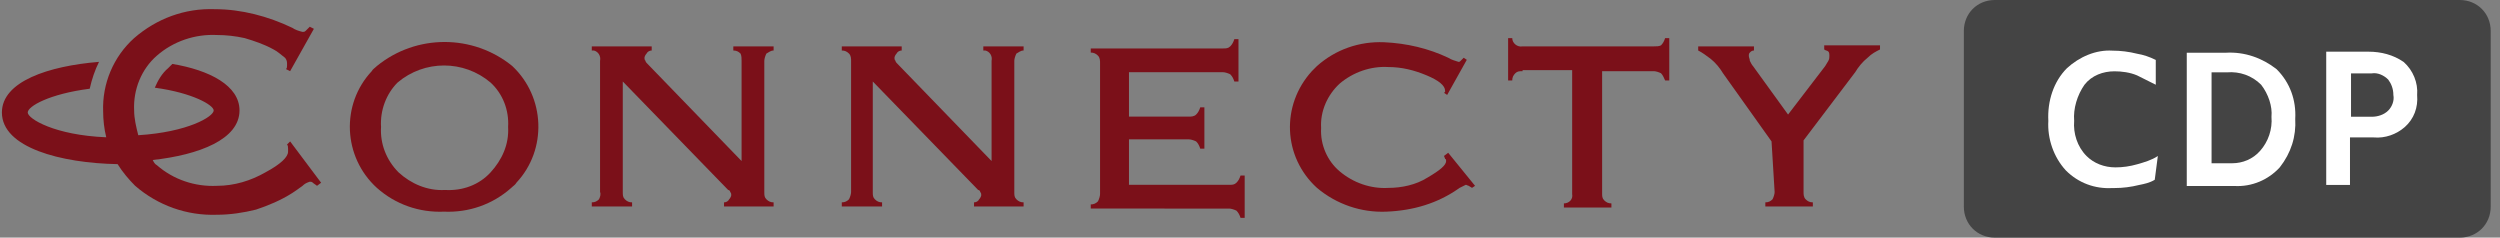
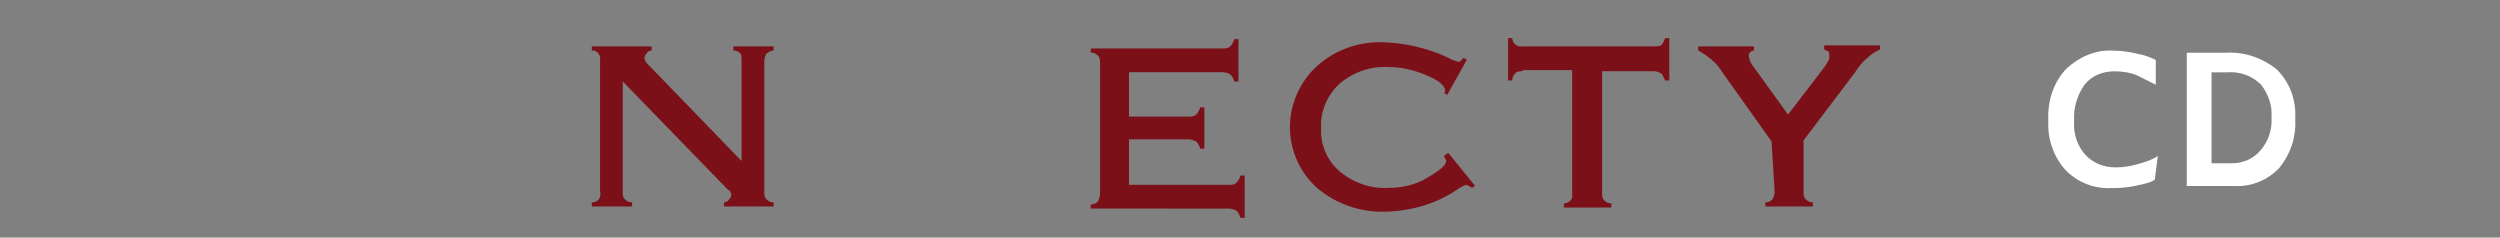
<svg xmlns="http://www.w3.org/2000/svg" version="1.1" id="logo" x="0px" y="0px" width="242px" height="23px" viewBox="0 0 242 23" style="enable-background:new 0 0 242 23;" xml:space="preserve">
  <rect x="0" y="0" width="242" height="23" fill="#808080" stroke="none" />
  <style type="text/css">
	.st0{fill:#7B1019;}
	.st1{fill:#444444;}
	.st2{fill:#FFFFFF;}
</style>
  <g id="グループ_143" transform="translate(-273.115 -131.611)">
-     <path id="パス_326" class="st0" d="M316.1,152.1c-2.4,0.1-4.7-0.7-6.5-2.3c-3.3-3-3.5-8.1-0.5-11.3c0.1-0.2,0.3-0.3,0.5-0.5   c3.8-3.1,9.3-3.1,13.1,0c3.2,3,3.4,8.1,0.4,11.3c-0.1,0.2-0.3,0.3-0.5,0.5C320.8,151.4,318.5,152.2,316.1,152.1 M310,143.9   c-0.1,1.6,0.5,3.2,1.7,4.4c1.2,1.1,2.8,1.8,4.5,1.7c1.7,0.1,3.3-0.5,4.4-1.7c1.1-1.2,1.8-2.7,1.7-4.4c0.1-1.6-0.5-3.2-1.7-4.3   c-2.6-2.2-6.4-2.2-9,0C310.5,140.7,309.9,142.3,310,143.9" />
    <path id="パス_327" class="st0" d="M344.9,147.2v-9.7c0-0.2,0-0.5-0.1-0.7c-0.2-0.2-0.4-0.3-0.7-0.3v-0.4h3.9v0.4   c-0.3,0-0.5,0.2-0.7,0.3c-0.1,0.2-0.2,0.5-0.2,0.7v12.7c0,0.3,0,0.5,0.2,0.7c0.2,0.2,0.4,0.3,0.7,0.3v0.4h-4.8v-0.4   c0.2,0,0.4-0.1,0.5-0.3c0.1-0.1,0.2-0.3,0.2-0.4c0-0.1,0-0.2-0.1-0.3c0-0.1-0.1-0.2-0.2-0.2l-10.2-10.5v10.7c0,0.3,0,0.5,0.2,0.7   c0.2,0.2,0.4,0.3,0.7,0.3v0.4h-3.9v-0.4c0.3,0,0.5-0.1,0.7-0.3c0.1-0.2,0.2-0.5,0.1-0.7v-12.7c0.1-0.5-0.2-0.9-0.6-1   c-0.1,0-0.1,0-0.2,0v-0.4h5.8v0.4c-0.2,0-0.4,0.1-0.5,0.3c-0.1,0.1-0.2,0.3-0.2,0.4c0,0.1,0,0.2,0.1,0.3c0,0.1,0.1,0.2,0.2,0.3   L344.9,147.2z" />
-     <path id="パス_328" class="st0" d="M369.1,147.2v-9.7c0.1-0.5-0.2-0.9-0.6-1c-0.1,0-0.1,0-0.2,0v-0.4h3.9v0.4   c-0.3,0-0.5,0.2-0.7,0.3c-0.1,0.2-0.2,0.5-0.2,0.7v12.7c0,0.3,0,0.5,0.2,0.7c0.2,0.2,0.4,0.3,0.7,0.3v0.4h-4.8v-0.4   c0.2,0,0.4-0.1,0.5-0.3c0.1-0.1,0.2-0.3,0.2-0.4c0-0.1,0-0.2-0.1-0.3c0-0.1-0.1-0.2-0.2-0.2l-10.2-10.5v10.7c0,0.3,0,0.5,0.2,0.7   c0.2,0.2,0.4,0.3,0.7,0.3v0.4h-3.9v-0.4c0.3,0,0.5-0.1,0.7-0.3c0.1-0.2,0.2-0.5,0.2-0.7v-12.7c0-0.2,0-0.5-0.2-0.7   c-0.2-0.2-0.4-0.3-0.7-0.3v-0.4h5.8v0.4c-0.2,0-0.4,0.1-0.5,0.3c-0.1,0.1-0.2,0.3-0.2,0.4c0,0.1,0,0.2,0.1,0.3   c0,0.1,0.1,0.2,0.2,0.3L369.1,147.2z" />
    <path id="パス_329" class="st0" d="M378.7,151.8v-0.4c0.3,0,0.5-0.1,0.7-0.3c0.1-0.2,0.2-0.5,0.2-0.7v-12.7c0-0.2,0-0.5-0.2-0.7   c-0.2-0.2-0.4-0.3-0.7-0.3v-0.4h12.8c0.3,0,0.5,0,0.7-0.2c0.2-0.2,0.3-0.4,0.4-0.7h0.4v4.1h-0.4c-0.1-0.3-0.2-0.5-0.4-0.7   c-0.2-0.1-0.5-0.2-0.7-0.2h-9.1v4.3h5.8c0.2,0,0.5,0,0.7-0.2c0.2-0.2,0.3-0.4,0.4-0.7h0.4v4h-0.4c-0.1-0.3-0.2-0.5-0.4-0.7   c-0.2-0.1-0.5-0.2-0.7-0.2h-5.8v4.4h9.7c0.3,0,0.5,0,0.7-0.2c0.2-0.2,0.3-0.4,0.4-0.7h0.4v4.1h-0.4c-0.1-0.3-0.2-0.5-0.4-0.7   c-0.2-0.1-0.5-0.2-0.7-0.2L378.7,151.8z" />
    <path id="パス_330" class="st0" d="M413.2,140.8l-0.3-0.2c0,0,0.1-0.1,0.1-0.1c0,0,0-0.1,0-0.1c0-0.5-0.6-1-1.8-1.5   c-1.2-0.5-2.4-0.8-3.7-0.8c-1.7-0.1-3.4,0.5-4.7,1.6c-1.2,1.1-1.9,2.7-1.8,4.3c-0.1,1.6,0.6,3.2,1.8,4.2c1.3,1.1,3,1.7,4.7,1.6   c1.3,0,2.7-0.3,3.8-1c1.2-0.7,1.8-1.2,1.8-1.6c0-0.1,0-0.2-0.1-0.2c0-0.1-0.1-0.2-0.1-0.3l0.4-0.3l2.6,3.2l-0.3,0.2   c-0.1-0.1-0.2-0.1-0.3-0.2c-0.1,0-0.2-0.1-0.3-0.1c-0.2,0.1-0.4,0.2-0.6,0.3c-2.1,1.5-4.5,2.2-7.1,2.3c-2.4,0.1-4.8-0.7-6.7-2.3   c-3.3-3-3.5-8-0.5-11.3c0.2-0.2,0.3-0.3,0.5-0.5c1.8-1.6,4.1-2.4,6.5-2.3c2.2,0.1,4.3,0.6,6.2,1.5c0.3,0.2,0.7,0.3,1,0.4   c0.1,0,0.1,0,0.2-0.1c0.1-0.1,0.2-0.2,0.3-0.3l0.3,0.2L413.2,140.8z" />
    <path id="パス_331" class="st0" d="M420.5,138.5c-0.3,0-0.5,0-0.7,0.2c-0.2,0.2-0.3,0.4-0.3,0.7l-0.4,0v-4.1l0.4,0   c0,0.5,0.5,0.9,1,0.8c0,0,0.1,0,0.1,0h12.6c0.3,0,0.5,0,0.7-0.1c0.2-0.2,0.3-0.4,0.4-0.7h0.4v4.1l-0.4,0c-0.1-0.2-0.2-0.5-0.4-0.7   c-0.2-0.1-0.5-0.2-0.7-0.2h-5v11.8c0,0.3,0,0.5,0.2,0.7c0.2,0.2,0.4,0.3,0.7,0.3v0.4h-4.6v-0.4c0.5,0,0.9-0.4,0.8-0.9   c0-0.1,0-0.1,0-0.2v-11.8H420.5z" />
    <path id="パス_332" class="st0" d="M444.6,145.3l-4.7-6.6c-0.3-0.5-0.7-1-1.2-1.4c-0.4-0.3-0.8-0.6-1.2-0.8v-0.4h5.4l0,0.4   c-0.2,0-0.3,0.1-0.4,0.2c-0.1,0.1-0.1,0.2-0.1,0.3c0,0.2,0.1,0.3,0.1,0.5c0.1,0.2,0.2,0.4,0.3,0.5l3.4,4.7l3.6-4.7   c0.1-0.2,0.2-0.3,0.3-0.5c0.1-0.2,0.1-0.3,0.1-0.5c0-0.1,0-0.3-0.1-0.4c-0.1-0.1-0.3-0.1-0.4-0.2l0-0.4h5.4v0.4   c-0.4,0.2-0.8,0.4-1.2,0.8c-0.5,0.4-0.9,0.9-1.2,1.4l-5,6.6v5c0,0.2,0,0.5,0.2,0.7c0.2,0.2,0.4,0.3,0.7,0.3v0.4h-4.6v-0.4   c0.3,0,0.5-0.1,0.7-0.3c0.1-0.2,0.2-0.5,0.2-0.7L444.6,145.3z" />
-     <path id="パス_333" class="st0" d="M301.2,145.3l-0.3,0.3c0.1,0.1,0.1,0.3,0.1,0.4c0,0.1,0,0.2,0,0.3c0,0.5-0.7,1.2-2.2,2   c-1.4,0.8-3,1.3-4.7,1.3c-2.1,0.1-4.2-0.6-5.8-2c-0.2-0.1-0.3-0.3-0.4-0.5c4.5-0.5,8.4-2,8.4-4.8c0-2.4-2.9-3.9-6.5-4.5l-0.4,0.4   c-0.6,0.5-1,1.2-1.3,1.9c3.7,0.5,5.7,1.7,5.7,2.2c0,0.6-2.5,2.1-7.3,2.4c-0.2-0.8-0.4-1.6-0.4-2.4c-0.1-2,0.7-4,2.2-5.3   c1.6-1.4,3.7-2.1,5.8-2c0.9,0,1.8,0.1,2.7,0.3c1,0.3,1.9,0.6,2.8,1.1c0.4,0.2,0.7,0.5,1.1,0.8c0.1,0.1,0.2,0.3,0.2,0.5   c0,0.1,0,0.2,0,0.3c0,0.1,0,0.2-0.1,0.3l0.4,0.2l2.3-4.1l-0.4-0.2c-0.1,0.1-0.3,0.3-0.4,0.4c-0.1,0.1-0.2,0.1-0.3,0.1   c-0.4-0.1-0.7-0.2-1-0.4c-2.3-1.1-4.9-1.8-7.5-1.8c-2.9-0.1-5.6,0.9-7.8,2.8c-2,1.8-3.1,4.4-3,7.1c0,0.8,0.1,1.7,0.3,2.5   c-5-0.2-7.6-1.8-7.6-2.4c0-0.6,2.1-1.8,6-2.3c0.2-0.9,0.5-1.8,0.9-2.6c-4.9,0.4-9.4,1.9-9.4,4.9c0,3.4,5.7,4.9,11.2,5   c0.5,0.8,1.1,1.5,1.7,2.1c2.2,1.9,5,2.9,7.9,2.8c1.3,0,2.6-0.2,3.8-0.5c1.2-0.4,2.4-0.9,3.5-1.6c0.3-0.2,0.6-0.4,1-0.7   c0.2-0.2,0.4-0.3,0.7-0.4c0.1,0,0.2,0,0.3,0.1c0.1,0.1,0.3,0.2,0.4,0.3l0.4-0.3L301.2,145.3z" />
  </g>
  <g>
-     <path id="長方形_76_00000118356372864580018510000013523230520465342593_" class="st1" d="M193.1,0h45c1.7,0,3,1.3,3,3v17   c0,1.7-1.3,3-3,3h-45c-1.7,0-3-1.3-3-3V3C190.1,1.3,191.4,0,193.1,0z" />
    <g id="グループ_147_00000123418986743027593130000016304073158716698761_" transform="translate(-377.321 -817.097)">
      <path id="パス_345_00000169535476312115514720000014057186157637548730_" class="st2" d="M585.9,834.5c-0.5,0.3-1,0.4-1.5,0.5    c-0.8,0.2-1.6,0.3-2.4,0.3h-0.2c-1.7,0.1-3.3-0.5-4.5-1.7c-1.2-1.3-1.8-3.1-1.7-4.8c-0.1-1.9,0.5-3.8,1.8-5.1    c1.2-1.1,2.8-1.8,4.4-1.7c0.8,0,1.6,0.1,2.4,0.3c0.6,0.1,1.2,0.3,1.8,0.6v2.4c-0.6-0.3-1.2-0.6-1.8-0.9c-0.7-0.3-1.5-0.4-2.2-0.4    c-1.1,0-2.2,0.4-2.9,1.3c-0.7,1-1.1,2.3-1,3.5c-0.1,1.2,0.3,2.5,1.2,3.4c0.7,0.7,1.7,1.1,2.8,1.1c0.7,0,1.4-0.1,2.1-0.3    c0.7-0.2,1.4-0.4,2-0.8L585.9,834.5z" />
      <path id="パス_346_00000112630949382510880310000015886932713728550330_" class="st2" d="M598,833.3c-1.1,1.2-2.7,1.9-4.4,1.8    H589v-12.9h3.8c1.8-0.1,3.5,0.5,4.9,1.6c1.3,1.3,1.9,3,1.8,4.8C599.6,830.3,599.1,831.9,598,833.3z M596.2,825.3    c-0.9-0.9-2.1-1.3-3.3-1.2h-1.5v8.8h2c1,0,2-0.4,2.7-1.2c0.8-0.9,1.2-2.1,1.1-3.3C597.3,827.4,596.9,826.2,596.2,825.3z" />
-       <path id="パス_347_00000092435024744542371960000011222892634898592683_" class="st2" d="M611.3,826.3c0.1,1.2-0.3,2.3-1.2,3.1    c-0.8,0.7-1.9,1.1-3,1h-2.3v4.6h-2.3v-12.9h4.1c1.2,0,2.4,0.3,3.4,1C610.9,823.9,611.4,825.1,611.3,826.3L611.3,826.3z     M608.5,824.8c-0.4-0.4-1-0.7-1.6-0.6h-2v4.2h2c0.6,0,1.2-0.2,1.6-0.6c0.4-0.4,0.6-1,0.5-1.5C609,825.7,608.8,825.2,608.5,824.8    L608.5,824.8z" />
    </g>
  </g>
</svg>